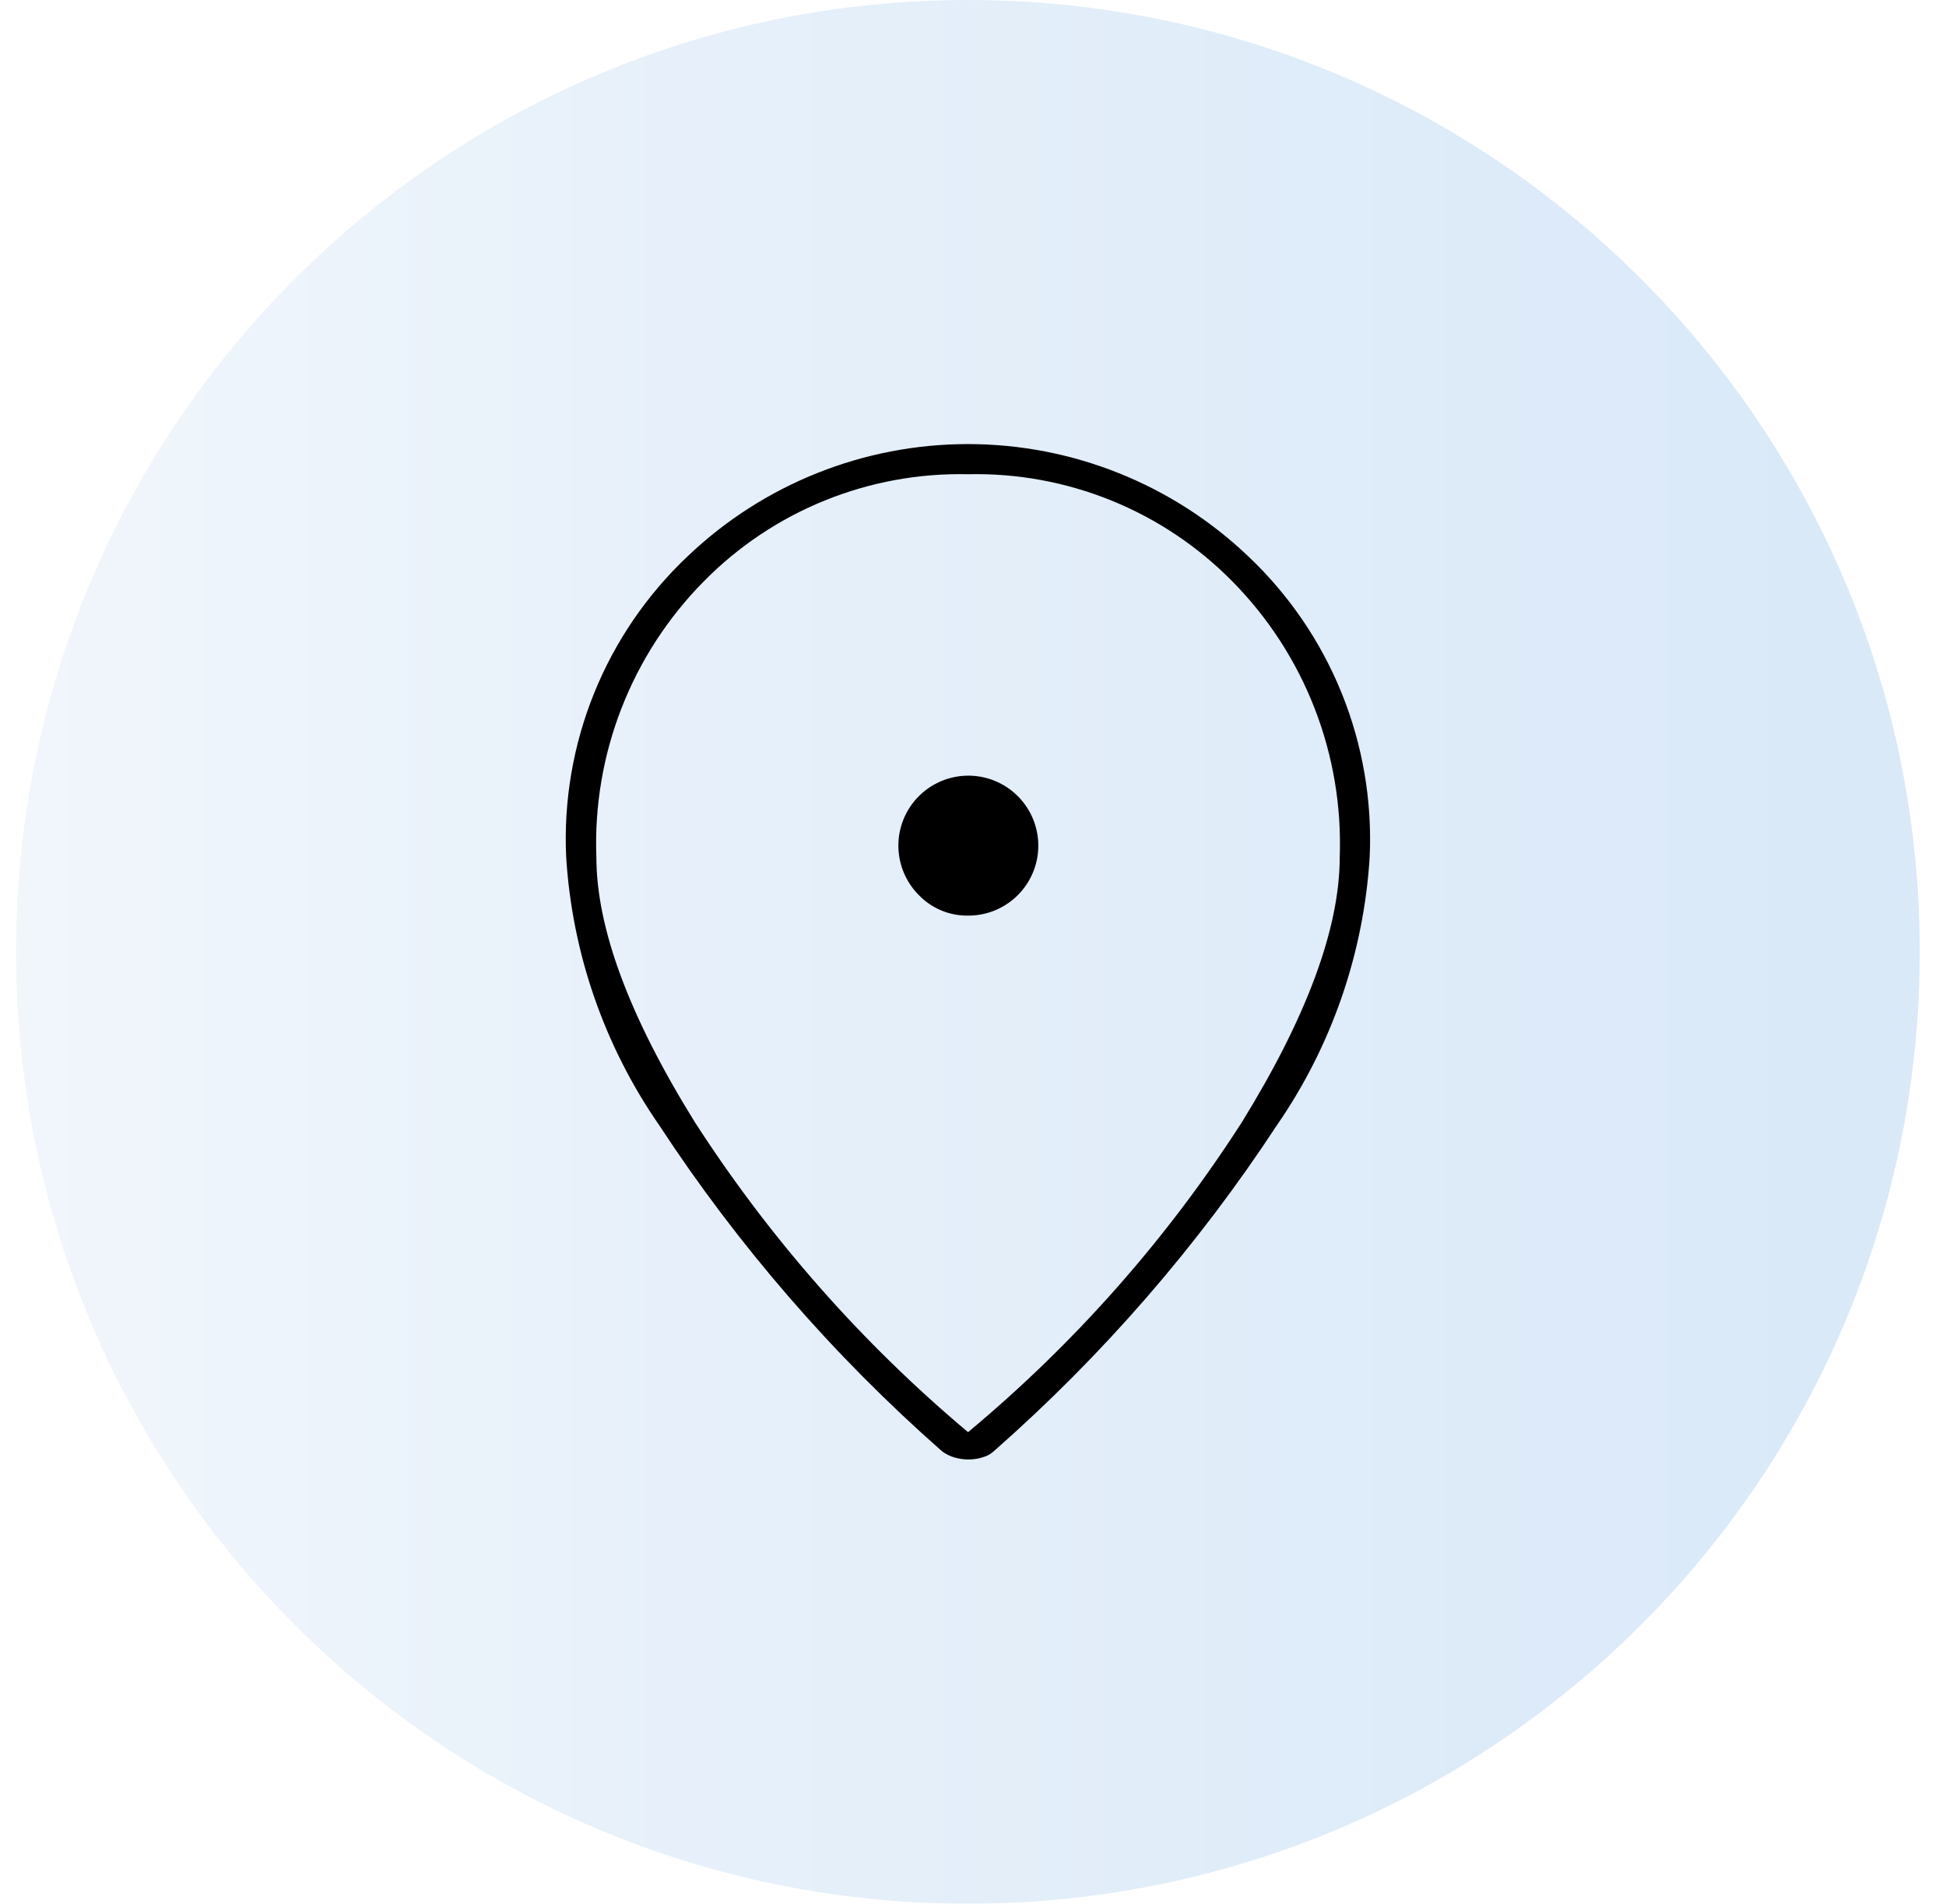
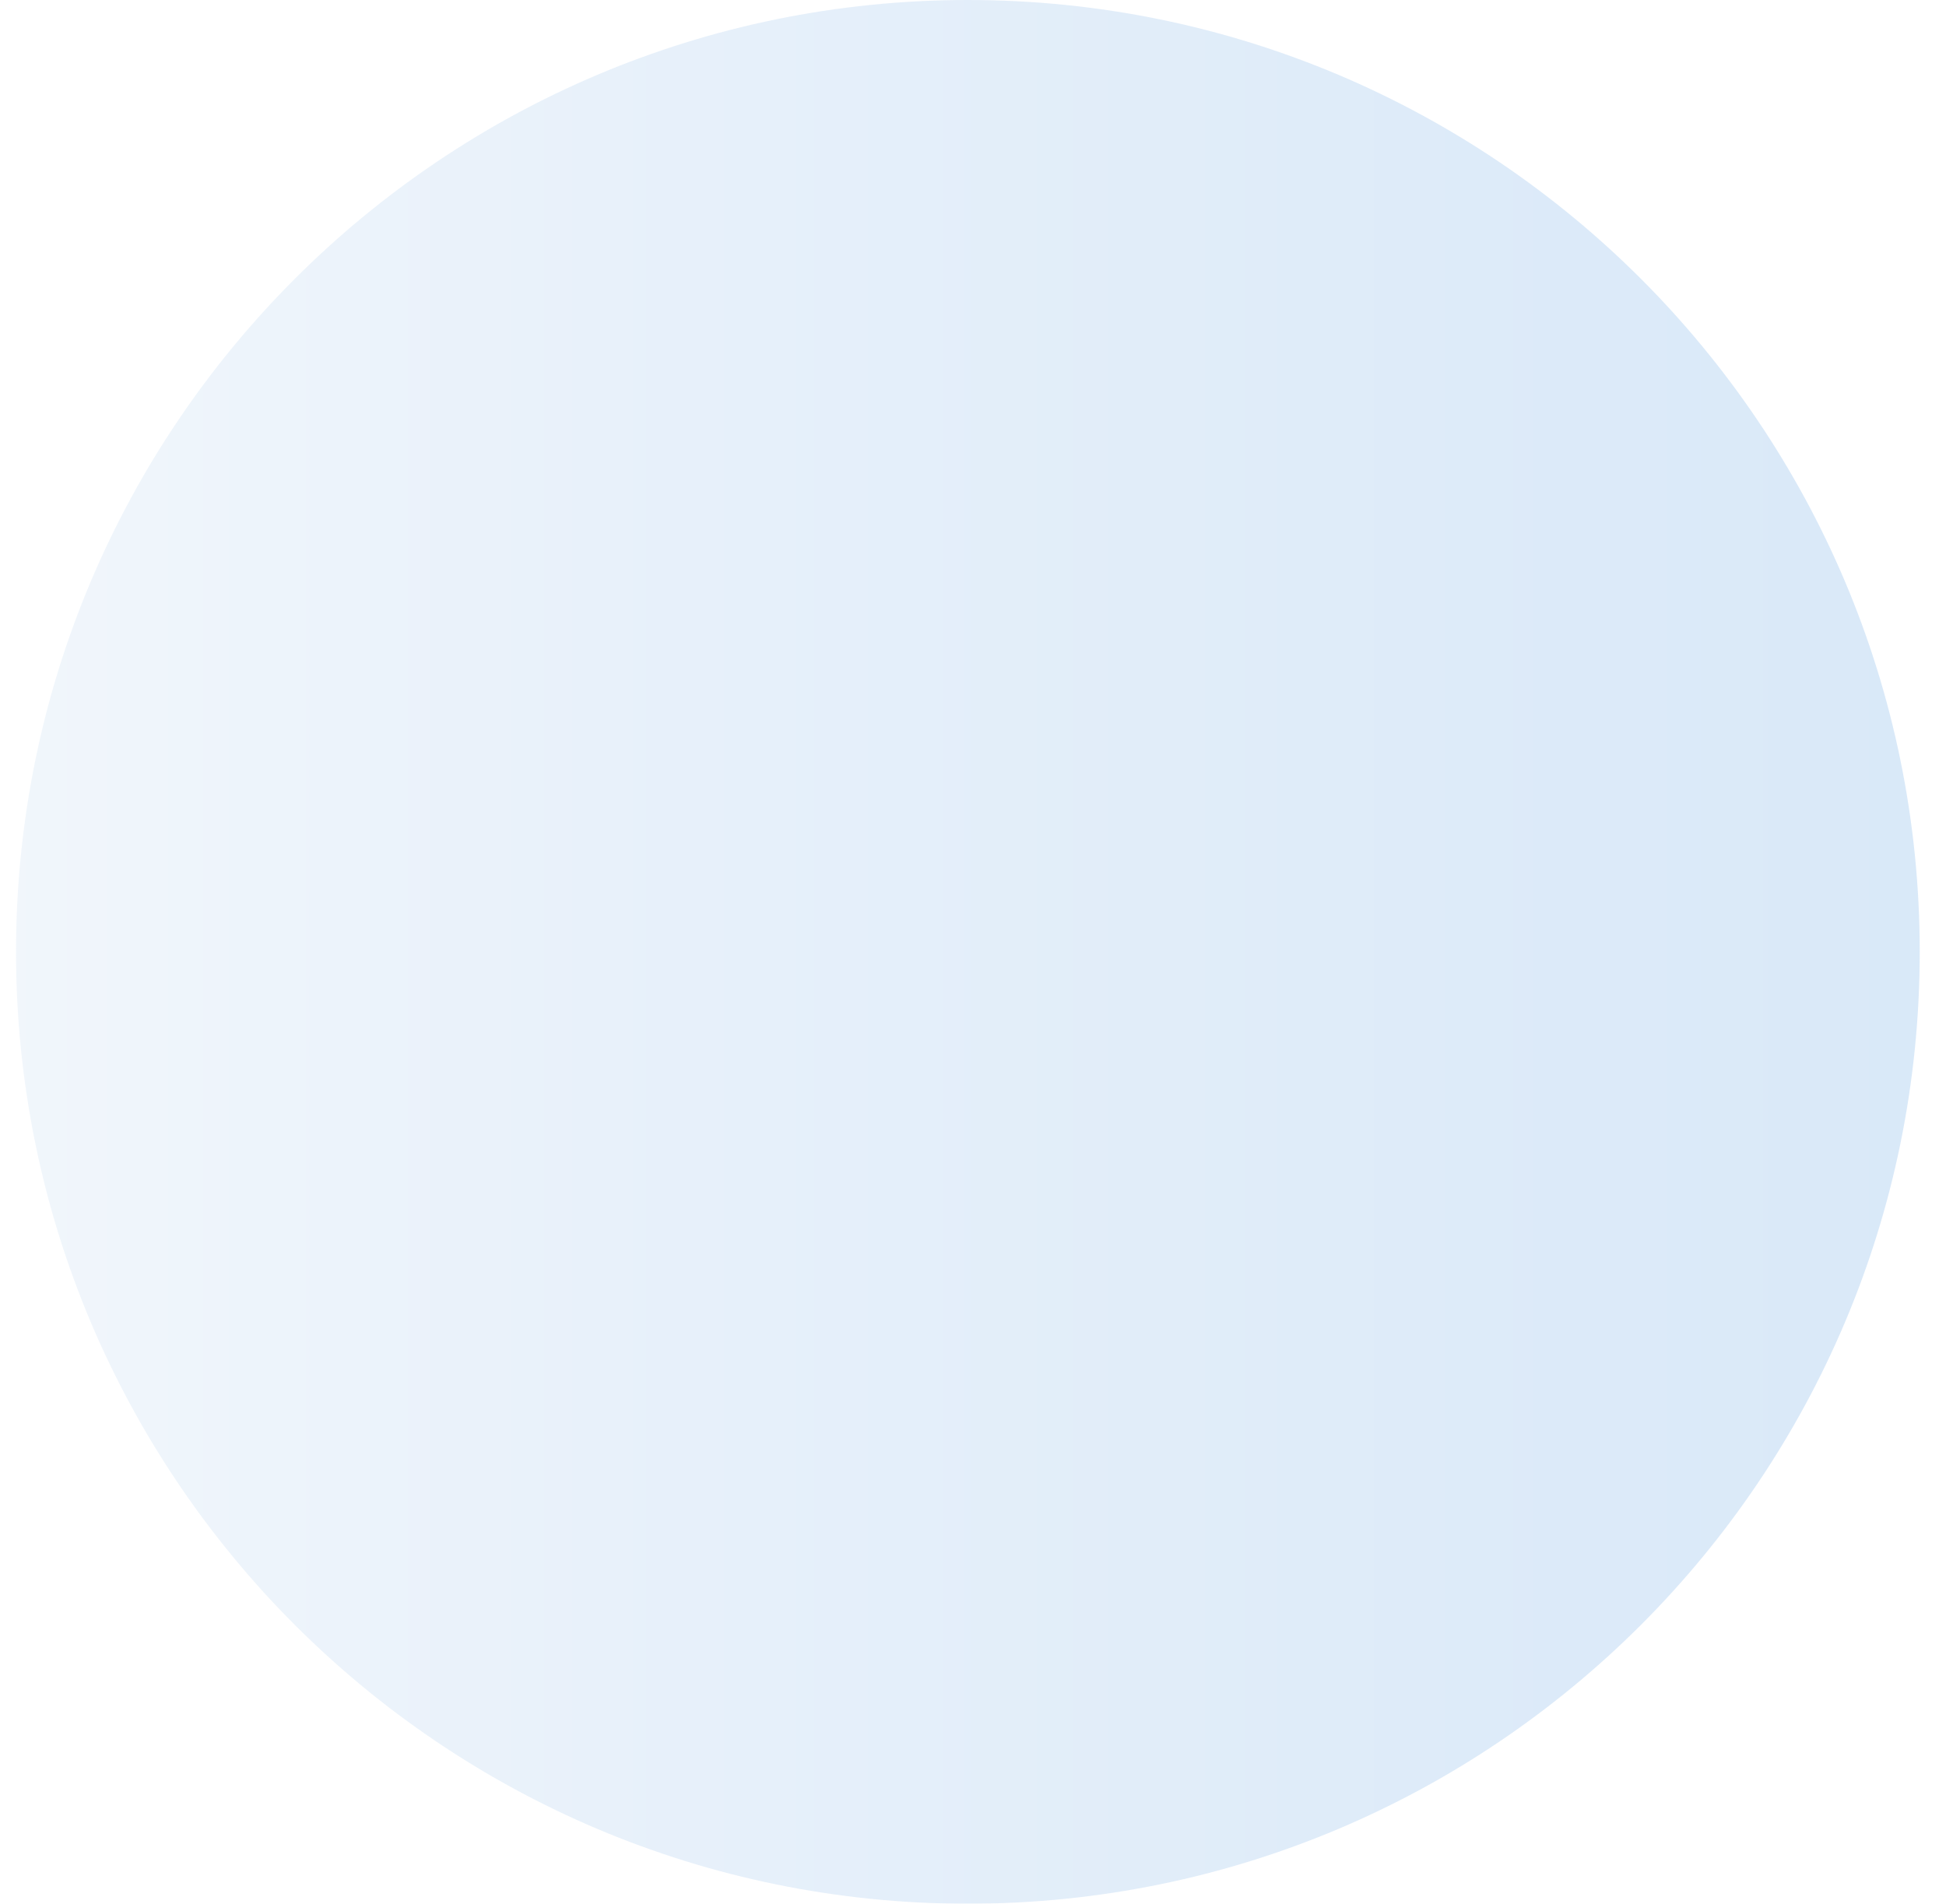
<svg xmlns="http://www.w3.org/2000/svg" width="46" height="45" viewBox="0 0 46 45" fill="none">
  <g opacity="0.3">
    <path d="M22.879 45C35.305 45 45.379 34.926 45.379 22.5C45.379 10.074 35.305 0 22.879 0C10.453 0 0.379 10.074 0.379 22.5C0.379 34.926 10.453 45 22.879 45Z" fill="url(#paint0_linear_127_6356)" />
  </g>
-   <path d="M22.883 21.643C23.265 21.645 23.637 21.514 23.934 21.272C24.231 21.03 24.435 20.693 24.511 20.317C24.587 19.942 24.53 19.552 24.351 19.214C24.171 18.875 23.88 18.61 23.526 18.462C23.173 18.315 22.779 18.295 22.413 18.405C22.046 18.516 21.729 18.75 21.516 19.068C21.303 19.386 21.206 19.768 21.244 20.15C21.281 20.531 21.449 20.887 21.72 21.158C21.87 21.314 22.051 21.438 22.251 21.521C22.451 21.605 22.666 21.646 22.883 21.643ZM22.883 33.853C25.404 31.755 27.588 29.282 29.359 26.521C30.899 24.023 31.669 21.934 31.669 20.254C31.712 19.054 31.509 17.857 31.073 16.738C30.637 15.618 29.977 14.6 29.133 13.745C28.319 12.918 27.345 12.267 26.27 11.831C25.195 11.395 24.042 11.183 22.883 11.21C21.723 11.184 20.57 11.395 19.495 11.831C18.42 12.267 17.446 12.919 16.633 13.746C15.789 14.601 15.128 15.619 14.692 16.739C14.256 17.858 14.053 19.055 14.097 20.255C14.097 21.935 14.872 24.024 16.423 26.522C18.197 29.276 20.374 31.747 22.883 33.853ZM22.915 34.499C22.794 34.501 22.675 34.484 22.56 34.451C22.455 34.42 22.356 34.371 22.269 34.306C19.704 32.049 17.455 29.457 15.583 26.599C14.284 24.724 13.523 22.529 13.383 20.252C13.322 18.93 13.548 17.611 14.044 16.385C14.54 15.159 15.295 14.054 16.258 13.146C18.043 11.445 20.414 10.497 22.88 10.497C25.345 10.497 27.716 11.445 29.502 13.146C30.464 14.054 31.219 15.159 31.715 16.385C32.211 17.611 32.437 18.93 32.377 20.252C32.238 22.528 31.479 24.723 30.183 26.599C28.31 29.454 26.061 32.044 23.497 34.299C23.424 34.368 23.335 34.418 23.239 34.444C23.133 34.479 23.023 34.497 22.912 34.499H22.915Z" fill="black" />
  <defs>
    <linearGradient id="paint0_linear_127_6356" x1="0.379" y1="22.5" x2="45.379" y2="22.5" gradientUnits="userSpaceOnUse">
      <stop stop-color="#CFE1F2" />
      <stop offset="0.34" stop-color="#AFCEEE" />
      <stop offset="0.77" stop-color="#8DBBEA" />
      <stop offset="1" stop-color="#80B4E9" />
    </linearGradient>
  </defs>
</svg>